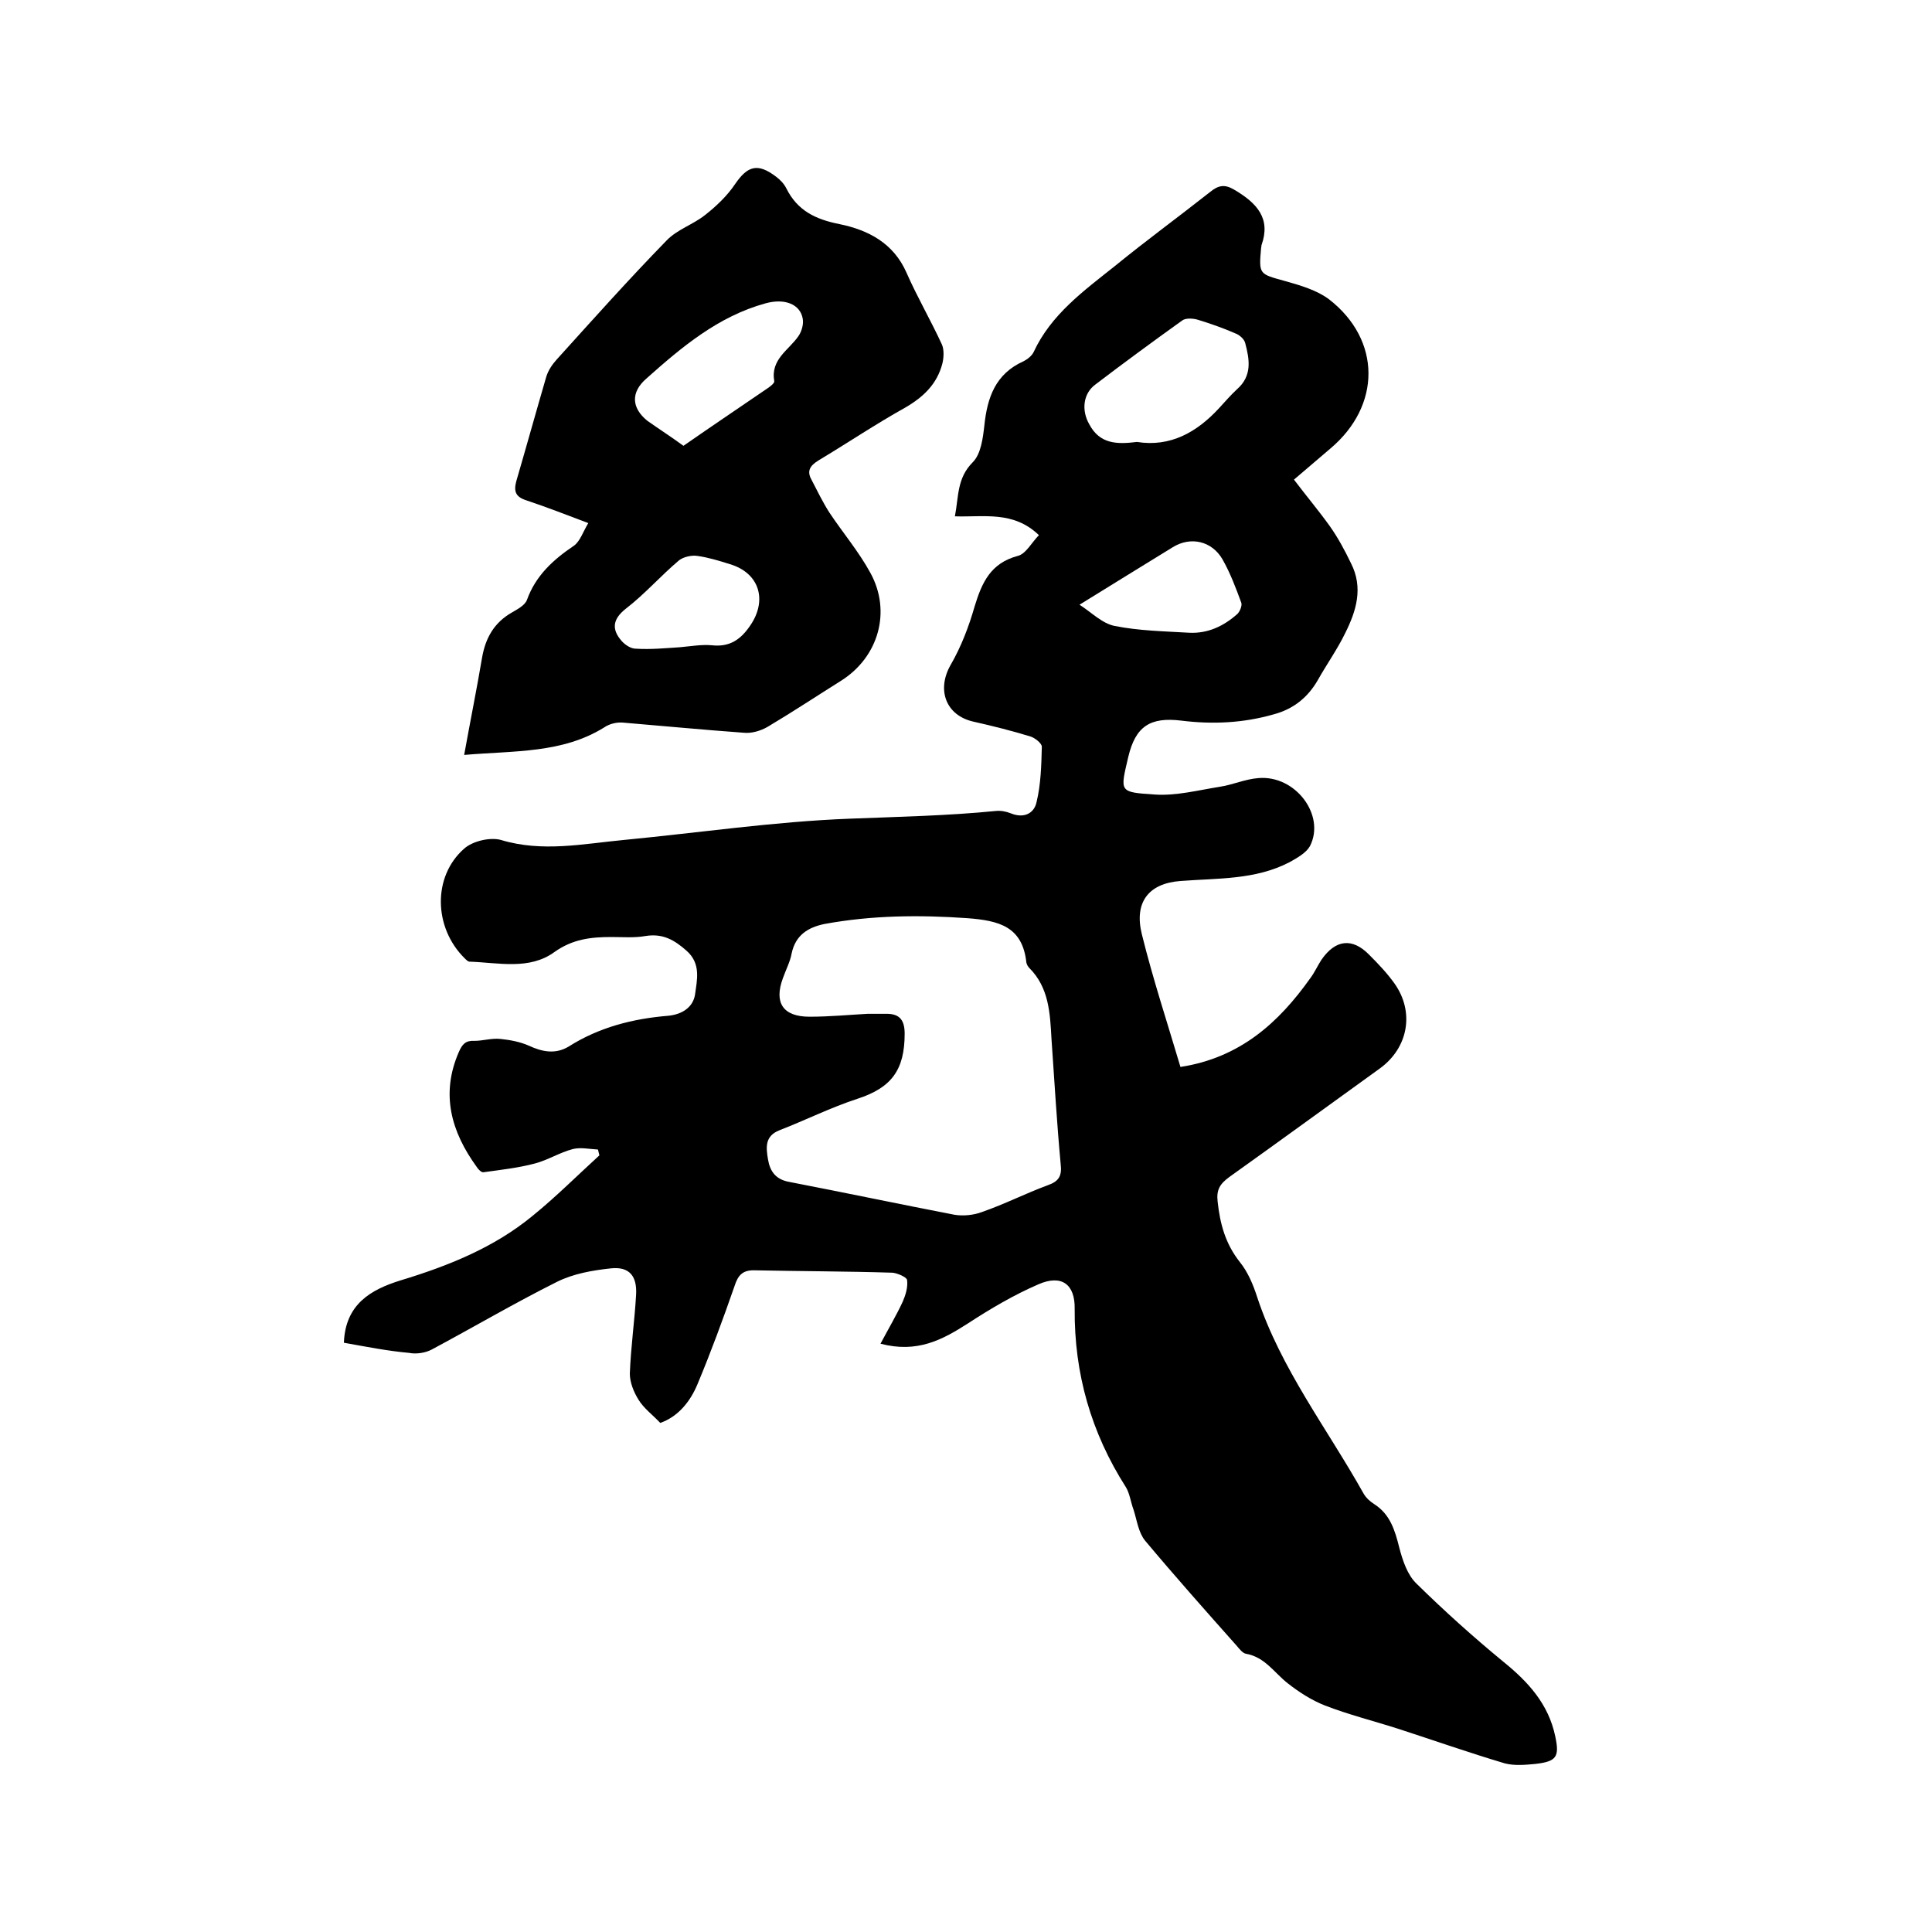
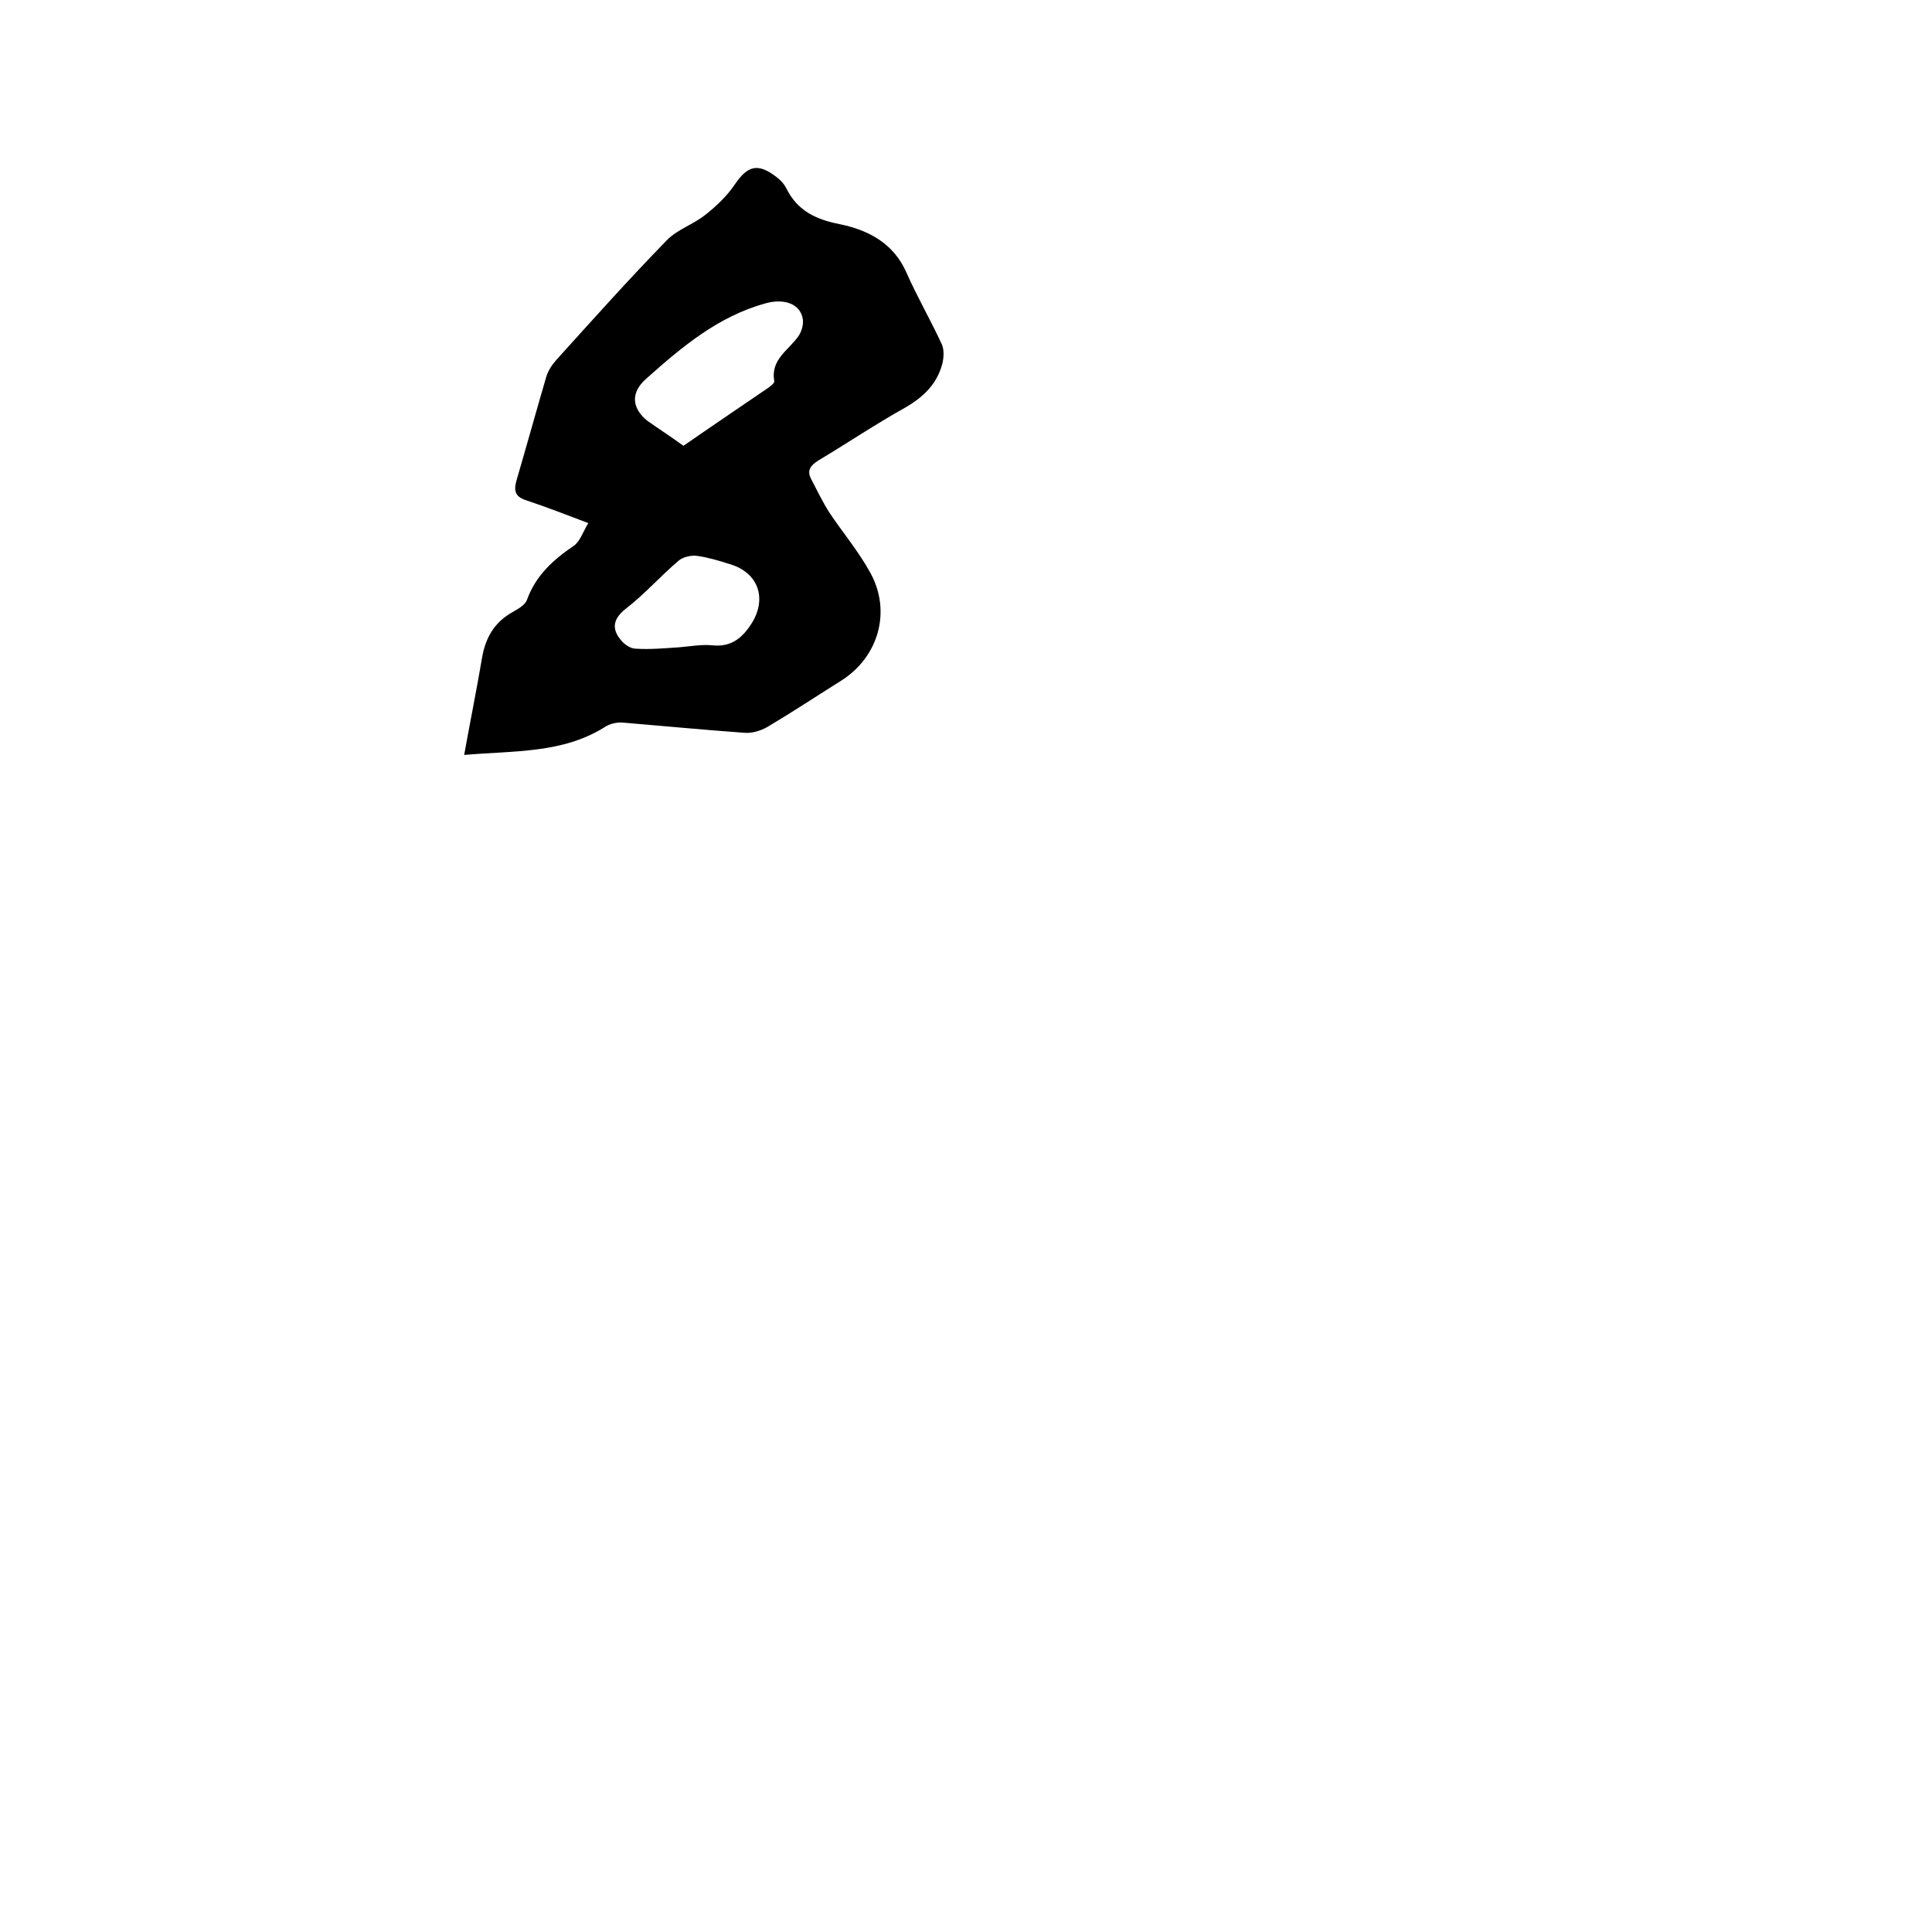
<svg xmlns="http://www.w3.org/2000/svg" enable-background="new 0 0 400 400" viewBox="0 0 400 400">
-   <path d="m71.2 278c.3-8 5.6-11 11.7-12.9 9.9-3 19.4-6.8 27.4-13.4 4.8-3.9 9.2-8.3 13.8-12.5-.1-.4-.2-.8-.3-1.2-1.8-.1-3.6-.5-5.2-.1-2.7.7-5.2 2.3-7.9 3-3.4.9-7 1.3-10.6 1.8-.4.1-1.1-.6-1.4-1.1-5.3-7.3-7.5-15.1-3.7-23.8.7-1.6 1.4-2.4 3.2-2.3 1.8 0 3.6-.6 5.4-.4 2 .2 4.1.6 5.9 1.4 2.8 1.3 5.5 1.8 8.2.2 6.3-4 13.3-5.8 20.7-6.4 2.9-.3 5.1-1.8 5.5-4.4.4-3 1.3-6.4-1.8-9.1-2.5-2.2-4.9-3.6-8.5-3-2.3.4-4.6.2-7 .2-4.2 0-8 .4-11.8 3.1-5.2 3.8-11.6 2.2-17.6 2-.3 0-.7-.4-1-.7-6.4-6.3-6.7-16.9-.1-22.7 1.8-1.6 5.4-2.4 7.6-1.8 8.6 2.6 17 .8 25.5 0 15.6-1.5 31.1-3.8 46.7-4.4 10.1-.4 20.2-.6 30.3-1.6 1-.1 2.1.1 3.1.5 2.7 1.1 4.8 0 5.3-2.3.9-3.7 1-7.6 1.1-11.5 0-.7-1.4-1.8-2.3-2.1-3.9-1.2-7.9-2.2-11.9-3.1-5.7-1.3-7.6-6.6-4.7-11.7 2.2-3.8 3.8-8 5-12.2 1.5-4.9 3.3-8.9 8.9-10.4 1.7-.4 2.9-2.8 4.4-4.3-5.3-5.1-11.4-3.7-17.4-3.9.8-4.1.4-7.9 3.7-11.2 1.7-1.7 2.1-5 2.4-7.6.6-5.8 2.3-10.7 8.1-13.3.8-.4 1.7-1.1 2.1-1.9 3.6-7.8 10.4-12.7 16.8-17.8 6.5-5.3 13.2-10.2 19.8-15.4 1.6-1.3 2.9-1.6 4.8-.5 5 2.9 7.7 6.1 5.8 11.5-.1.2 0 .4-.1.6-.5 5.6-.4 5.4 5 6.9 3.2.9 6.6 1.9 9.1 3.8 10.8 8.4 10.8 22 .2 30.9-2.5 2.1-5 4.3-7.5 6.4 2.5 3.3 5.1 6.4 7.4 9.6 1.7 2.4 3.1 5 4.4 7.7 2.6 5.1 1.1 9.9-1.2 14.5-1.6 3.3-3.8 6.4-5.6 9.6-2.1 3.7-5.1 6.1-9.2 7.2-6.3 1.8-12.6 2.1-19.1 1.3s-9.5 1.2-11 7.5c-1.7 7.3-2 7.3 5.5 7.8 4.4.3 9-.9 13.4-1.6 2.7-.4 5.3-1.6 8-1.8 7.7-.7 14 7.7 10.7 14.1-.8 1.4-2.6 2.4-4.2 3.3-7.1 3.7-14.9 3.3-22.6 3.9-6.7.5-9.6 4.5-8 11 2.3 9.3 5.3 18.4 8 27.5 12.3-1.9 20.3-9.1 26.9-18.4.9-1.2 1.5-2.6 2.3-3.8 2.9-4.2 6.4-4.6 9.9-1 1.9 1.9 3.7 3.8 5.2 5.9 4.2 5.9 2.9 13.3-3 17.6-10.4 7.5-20.7 15-31.2 22.5-1.9 1.4-2.7 2.6-2.4 5.1.5 4.6 1.6 8.7 4.6 12.5 1.7 2.1 2.8 4.8 3.6 7.3 4.9 14.8 14.5 27.2 22 40.6.5.9 1.4 1.7 2.2 2.2 3.3 2.1 4.3 5.4 5.2 9 .7 2.7 1.7 5.7 3.6 7.5 5.7 5.6 11.7 11 17.9 16.1 5.2 4.2 9.4 8.8 10.8 15.5.9 4.2.3 5.2-4.1 5.7-2.1.2-4.3.4-6.3-.1-7.4-2.2-14.8-4.8-22.2-7.2-5-1.6-10.2-2.9-15.1-4.8-2.8-1.1-5.4-2.8-7.7-4.6-2.8-2.2-4.7-5.4-8.6-6.1-.7-.1-1.4-1-1.9-1.6-6.4-7.2-12.8-14.4-19-21.8-1.4-1.7-1.7-4.2-2.4-6.4-.6-1.6-.8-3.4-1.6-4.7-7.2-11.3-10.7-23.5-10.6-36.9.1-5.1-2.7-7.2-7.5-5.1-5.1 2.2-10 5.1-14.6 8.1-5.3 3.4-10.5 6.2-18.1 4.2 1.7-3.2 3.3-5.9 4.6-8.7.6-1.4 1.1-3 .9-4.5-.1-.6-2-1.4-3-1.5-9.6-.3-19.2-.3-28.8-.5-2.2 0-3.2 1-3.9 3.2-2.4 6.9-4.9 13.7-7.7 20.4-1.5 3.6-4 6.7-7.7 8-1.6-1.7-3.4-3-4.5-4.8-1-1.6-1.8-3.6-1.8-5.4.2-5.5 1-11 1.3-16.4.2-3.8-1.4-5.8-5.2-5.4s-7.8 1.1-11.2 2.8c-8.8 4.4-17.3 9.4-25.9 14-1.3.7-3.2 1-4.7.7-4.5-.4-9-1.3-13.5-2.1zm108.4-68.1h3.6c2.8-.1 4.1 1 4.1 4.1 0 7.5-2.7 11.2-9.8 13.5-5.5 1.8-10.7 4.4-16.1 6.5-3.1 1.2-2.8 3.6-2.4 6 .4 2.5 1.6 4.2 4.4 4.7 11.4 2.2 22.8 4.6 34.2 6.8 1.8.3 4 .1 5.8-.6 4.6-1.6 8.9-3.8 13.5-5.5 2.3-.8 3-1.9 2.7-4.4-.8-8.6-1.3-17.3-1.9-25.9-.3-5.3-.5-10.6-4.6-14.7-.3-.3-.5-.7-.6-1.1-.8-7.5-5.7-8.7-12.2-9.2-10-.7-19.8-.6-29.6 1.2-3.4.7-6 2.3-6.8 6.1-.3 1.7-1.2 3.4-1.8 5.1-1.9 5.1 0 8 5.5 8 4.2 0 8.3-.4 12-.6zm55.8-118.4c6.9 1.1 12.4-2 17-7 1.2-1.3 2.4-2.7 3.7-3.9 3.2-2.8 2.6-6.2 1.7-9.6-.2-.8-1.2-1.7-2.1-2-2.5-1.1-5.1-2-7.7-2.8-1-.3-2.6-.4-3.3.2-6 4.3-12 8.7-17.9 13.2-2.6 1.9-2.9 5.4-1.3 8.2 2.2 4.2 5.8 4.2 9.9 3.7zm-11.9 33.7c2.5 1.6 4.7 3.9 7.3 4.4 5 1 10.3 1.1 15.4 1.4 3.9.2 7.2-1.4 10-3.9.5-.5 1-1.7.8-2.3-1.1-3-2.3-6.2-3.9-9-2.2-3.8-6.6-4.8-10.3-2.5-6.2 3.8-12.5 7.7-19.3 11.9z" />
  <path d="m121.8 108.3c-4.5-1.7-8.6-3.3-12.8-4.7-2.2-.7-2.7-1.8-2.1-4 2.1-7.2 4.1-14.4 6.2-21.6.4-1.3 1.2-2.5 2.1-3.5 7.5-8.3 15-16.7 22.8-24.7 2.2-2.3 5.5-3.3 8-5.3 2.3-1.8 4.6-4 6.2-6.4 2.6-3.8 4.7-4.4 8.5-1.5.8.6 1.6 1.4 2.1 2.4 2.3 4.6 6 6.4 11 7.4 5.9 1.2 11.2 3.9 13.9 10.1 2.2 5 5 9.8 7.3 14.8.5 1.1.4 2.8.1 4-1.1 4.2-3.9 6.9-7.7 9.1-6.1 3.4-11.9 7.3-17.9 10.9-1.8 1.1-2.5 2.2-1.5 4 1.2 2.3 2.3 4.6 3.7 6.8 2.8 4.2 6.1 8.1 8.5 12.5 4.4 8 1.7 17.4-6 22.3-5.1 3.2-10.1 6.5-15.3 9.6-1.4.8-3.3 1.4-5 1.2-8.3-.6-16.6-1.4-25-2.1-1.3-.1-2.8.3-3.8 1-8.7 5.4-18.5 4.8-29 5.7 1.3-7.2 2.6-13.6 3.7-20.1.7-4.1 2.5-7.3 6.2-9.4 1.2-.7 2.7-1.5 3.1-2.6 1.8-5 5.4-8.3 9.7-11.2 1.3-.9 1.9-2.9 3-4.7zm19.7-16c5.9-4.1 11.7-8 17.4-11.9.6-.4 1.5-1.1 1.4-1.5-.8-4.5 3-6.4 5-9.3.7-1 1.1-2.5.9-3.6-.5-3-3.7-4.3-7.7-3.2-9.8 2.7-17.3 9-24.7 15.6-3.2 2.8-3.1 6 .2 8.7 2.4 1.7 4.9 3.3 7.5 5.2zm-.7 41.7c2.2-.2 4.5-.6 6.6-.4 3.7.4 6-1.2 8-4.2 3.5-5.2 1.8-10.8-4.3-12.6-2.2-.7-4.5-1.4-6.7-1.7-1.2-.2-2.9.2-3.8.9-3.8 3.2-7.1 7-11 10-2.8 2.2-3 4.3-.9 6.7.7.8 1.9 1.6 2.9 1.6 3.1.2 6.1-.1 9.2-.3z" />
</svg>